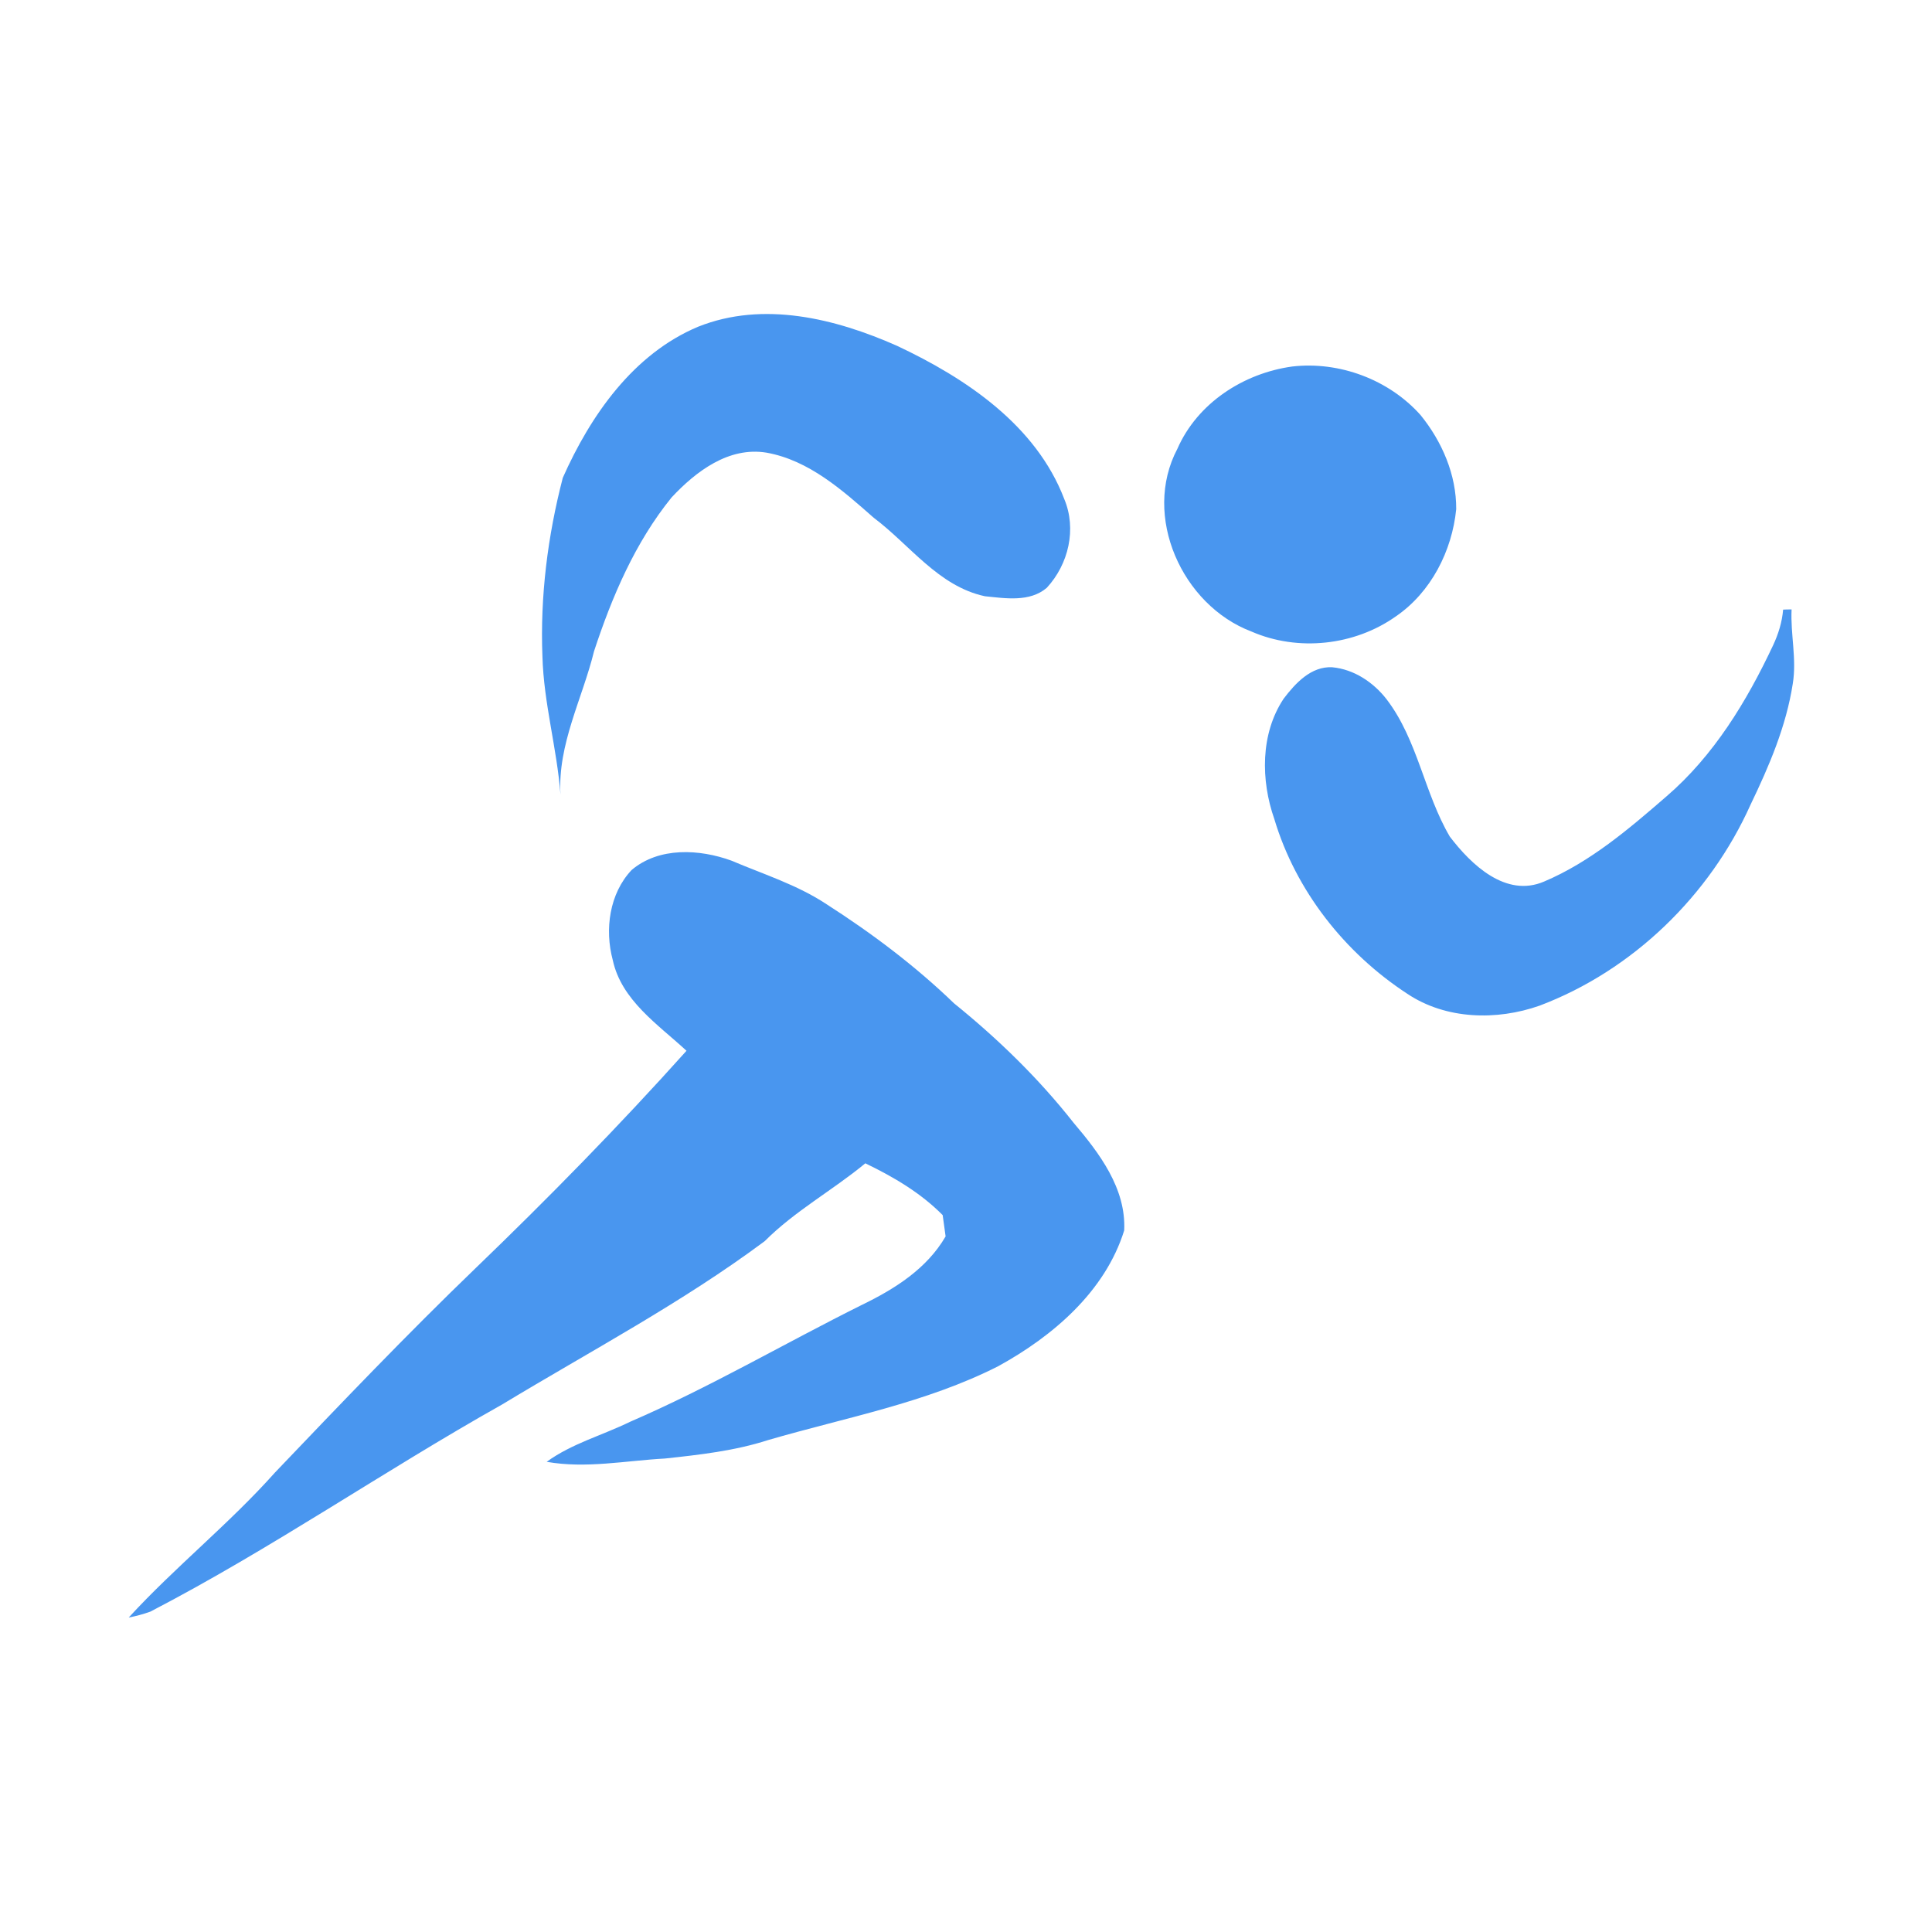
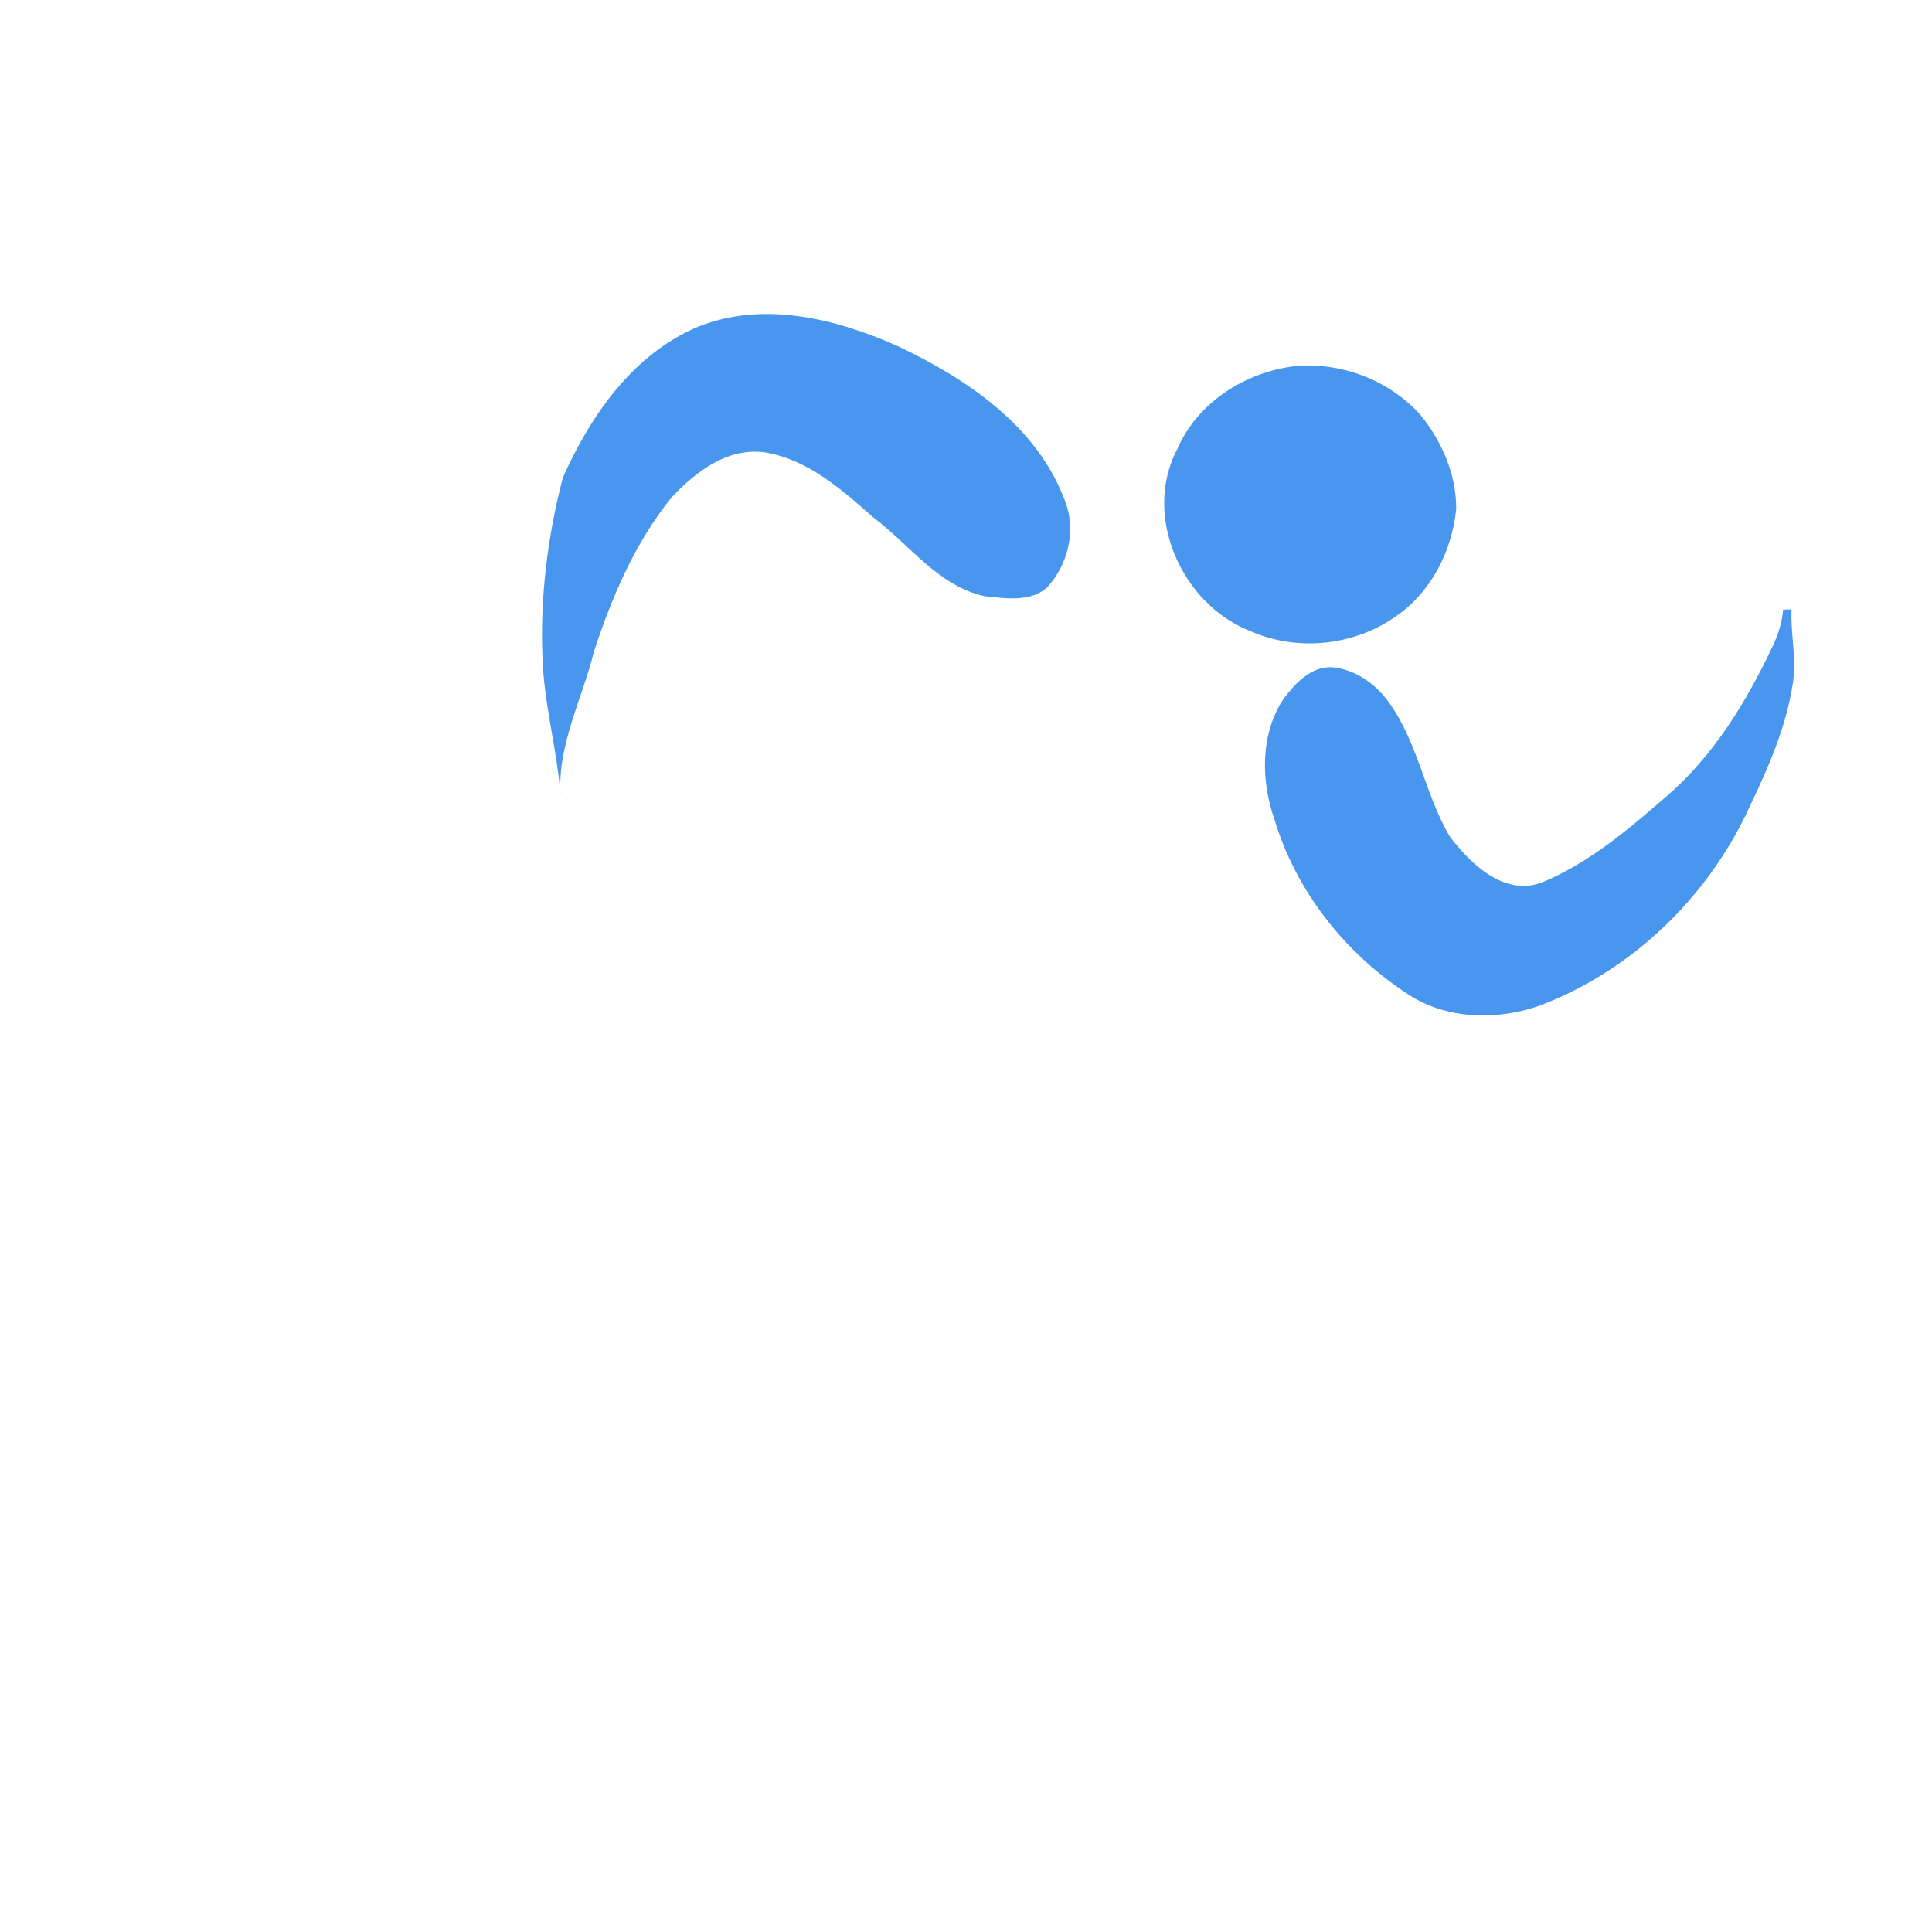
<svg xmlns="http://www.w3.org/2000/svg" xml:space="preserve" width="300" height="300" fill="#4996EF">
-   <path d="M108.422 50.727c10.115-4.038 21.298-1.269 30.866 2.97 10.676 5.017 21.583 12.316 25.963 23.775 1.965 4.676.675 10.132-2.701 13.797-2.656 2.269-6.434 1.636-9.617 1.315-7.225-1.551-11.648-7.978-17.263-12.188-4.867-4.284-10.048-8.922-16.636-10.107-5.877-.971-10.982 2.918-14.749 6.952-5.669 6.993-9.25 15.397-12.042 23.882-1.814 7.4-5.674 14.461-5.209 22.271-.552-7.204-2.607-14.216-2.804-21.455-.368-9.334.816-18.72 3.16-27.745 4.299-9.672 10.943-19.245 21.032-23.467zm92.224 6.186c7.323-.85 15.021 2.023 19.936 7.537 3.334 4.104 5.573 9.274 5.537 14.615-.646 6.494-3.914 12.911-9.367 16.643-6.428 4.556-15.215 5.505-22.448 2.347-10.746-4.083-17.004-17.916-11.48-28.365 3.107-7.108 10.272-11.733 17.822-12.777zm76.237 37.749c.434-.024.871-.035 1.313-.027-.185 3.852.819 7.701.184 11.538-1.017 6.596-3.673 12.791-6.55 18.764-6.32 14.098-18.271 25.74-32.761 31.219-6.652 2.346-14.544 2.166-20.538-1.839-9.694-6.33-17.318-15.983-20.652-27.126-2.111-6.018-2.184-13.245 1.445-18.699 1.814-2.39 4.266-5.059 7.545-4.88 3.388.313 6.416 2.348 8.462 5 4.817 6.323 5.825 14.547 9.796 21.298 3.322 4.354 8.694 9.526 14.633 6.979 7.157-3.026 13.181-8.173 19-13.22 7.358-6.328 12.479-14.775 16.567-23.473.821-1.745 1.394-3.605 1.556-5.534zm-178.802 40.43c4.257-3.605 10.544-3.255 15.495-1.452 4.974 2.115 10.214 3.749 14.755 6.757 7.051 4.518 13.789 9.584 19.817 15.404 6.811 5.506 13.136 11.648 18.556 18.54 4 4.705 8.176 10.202 7.861 16.718-2.955 9.494-11.091 16.436-19.554 21.081-11.224 5.707-23.743 7.972-35.739 11.474-5.188 1.675-10.634 2.285-16.029 2.865-6.109.33-12.251 1.591-18.356.51 3.912-2.844 8.648-4.108 12.948-6.214 12.347-5.33 23.968-12.164 35.998-18.153 5.096-2.467 10.087-5.611 13.001-10.634-.156-1.104-.308-2.205-.455-3.304-3.425-3.467-7.653-5.944-12.011-8.045-5.085 4.203-10.947 7.4-15.631 12.093-12.854 9.567-27.063 17.068-40.752 25.346-18.428 10.356-35.862 22.431-54.64 32.177-1.094.393-2.215.697-3.362.916 7.211-7.857 15.608-14.544 22.708-22.509 10.246-10.732 20.492-21.47 31.182-31.764 11.29-10.871 22.263-22.063 32.726-33.733-4.413-4.08-10.111-7.839-11.452-14.096-1.274-4.733-.524-10.323 2.934-13.977z" />
+   <path d="M108.422 50.727c10.115-4.038 21.298-1.269 30.866 2.97 10.676 5.017 21.583 12.316 25.963 23.775 1.965 4.676.675 10.132-2.701 13.797-2.656 2.269-6.434 1.636-9.617 1.315-7.225-1.551-11.648-7.978-17.263-12.188-4.867-4.284-10.048-8.922-16.636-10.107-5.877-.971-10.982 2.918-14.749 6.952-5.669 6.993-9.25 15.397-12.042 23.882-1.814 7.4-5.674 14.461-5.209 22.271-.552-7.204-2.607-14.216-2.804-21.455-.368-9.334.816-18.72 3.16-27.745 4.299-9.672 10.943-19.245 21.032-23.467zm92.224 6.186c7.323-.85 15.021 2.023 19.936 7.537 3.334 4.104 5.573 9.274 5.537 14.615-.646 6.494-3.914 12.911-9.367 16.643-6.428 4.556-15.215 5.505-22.448 2.347-10.746-4.083-17.004-17.916-11.48-28.365 3.107-7.108 10.272-11.733 17.822-12.777zm76.237 37.749c.434-.024.871-.035 1.313-.027-.185 3.852.819 7.701.184 11.538-1.017 6.596-3.673 12.791-6.55 18.764-6.32 14.098-18.271 25.74-32.761 31.219-6.652 2.346-14.544 2.166-20.538-1.839-9.694-6.33-17.318-15.983-20.652-27.126-2.111-6.018-2.184-13.245 1.445-18.699 1.814-2.39 4.266-5.059 7.545-4.88 3.388.313 6.416 2.348 8.462 5 4.817 6.323 5.825 14.547 9.796 21.298 3.322 4.354 8.694 9.526 14.633 6.979 7.157-3.026 13.181-8.173 19-13.22 7.358-6.328 12.479-14.775 16.567-23.473.821-1.745 1.394-3.605 1.556-5.534zm-178.802 40.43z" />
</svg>